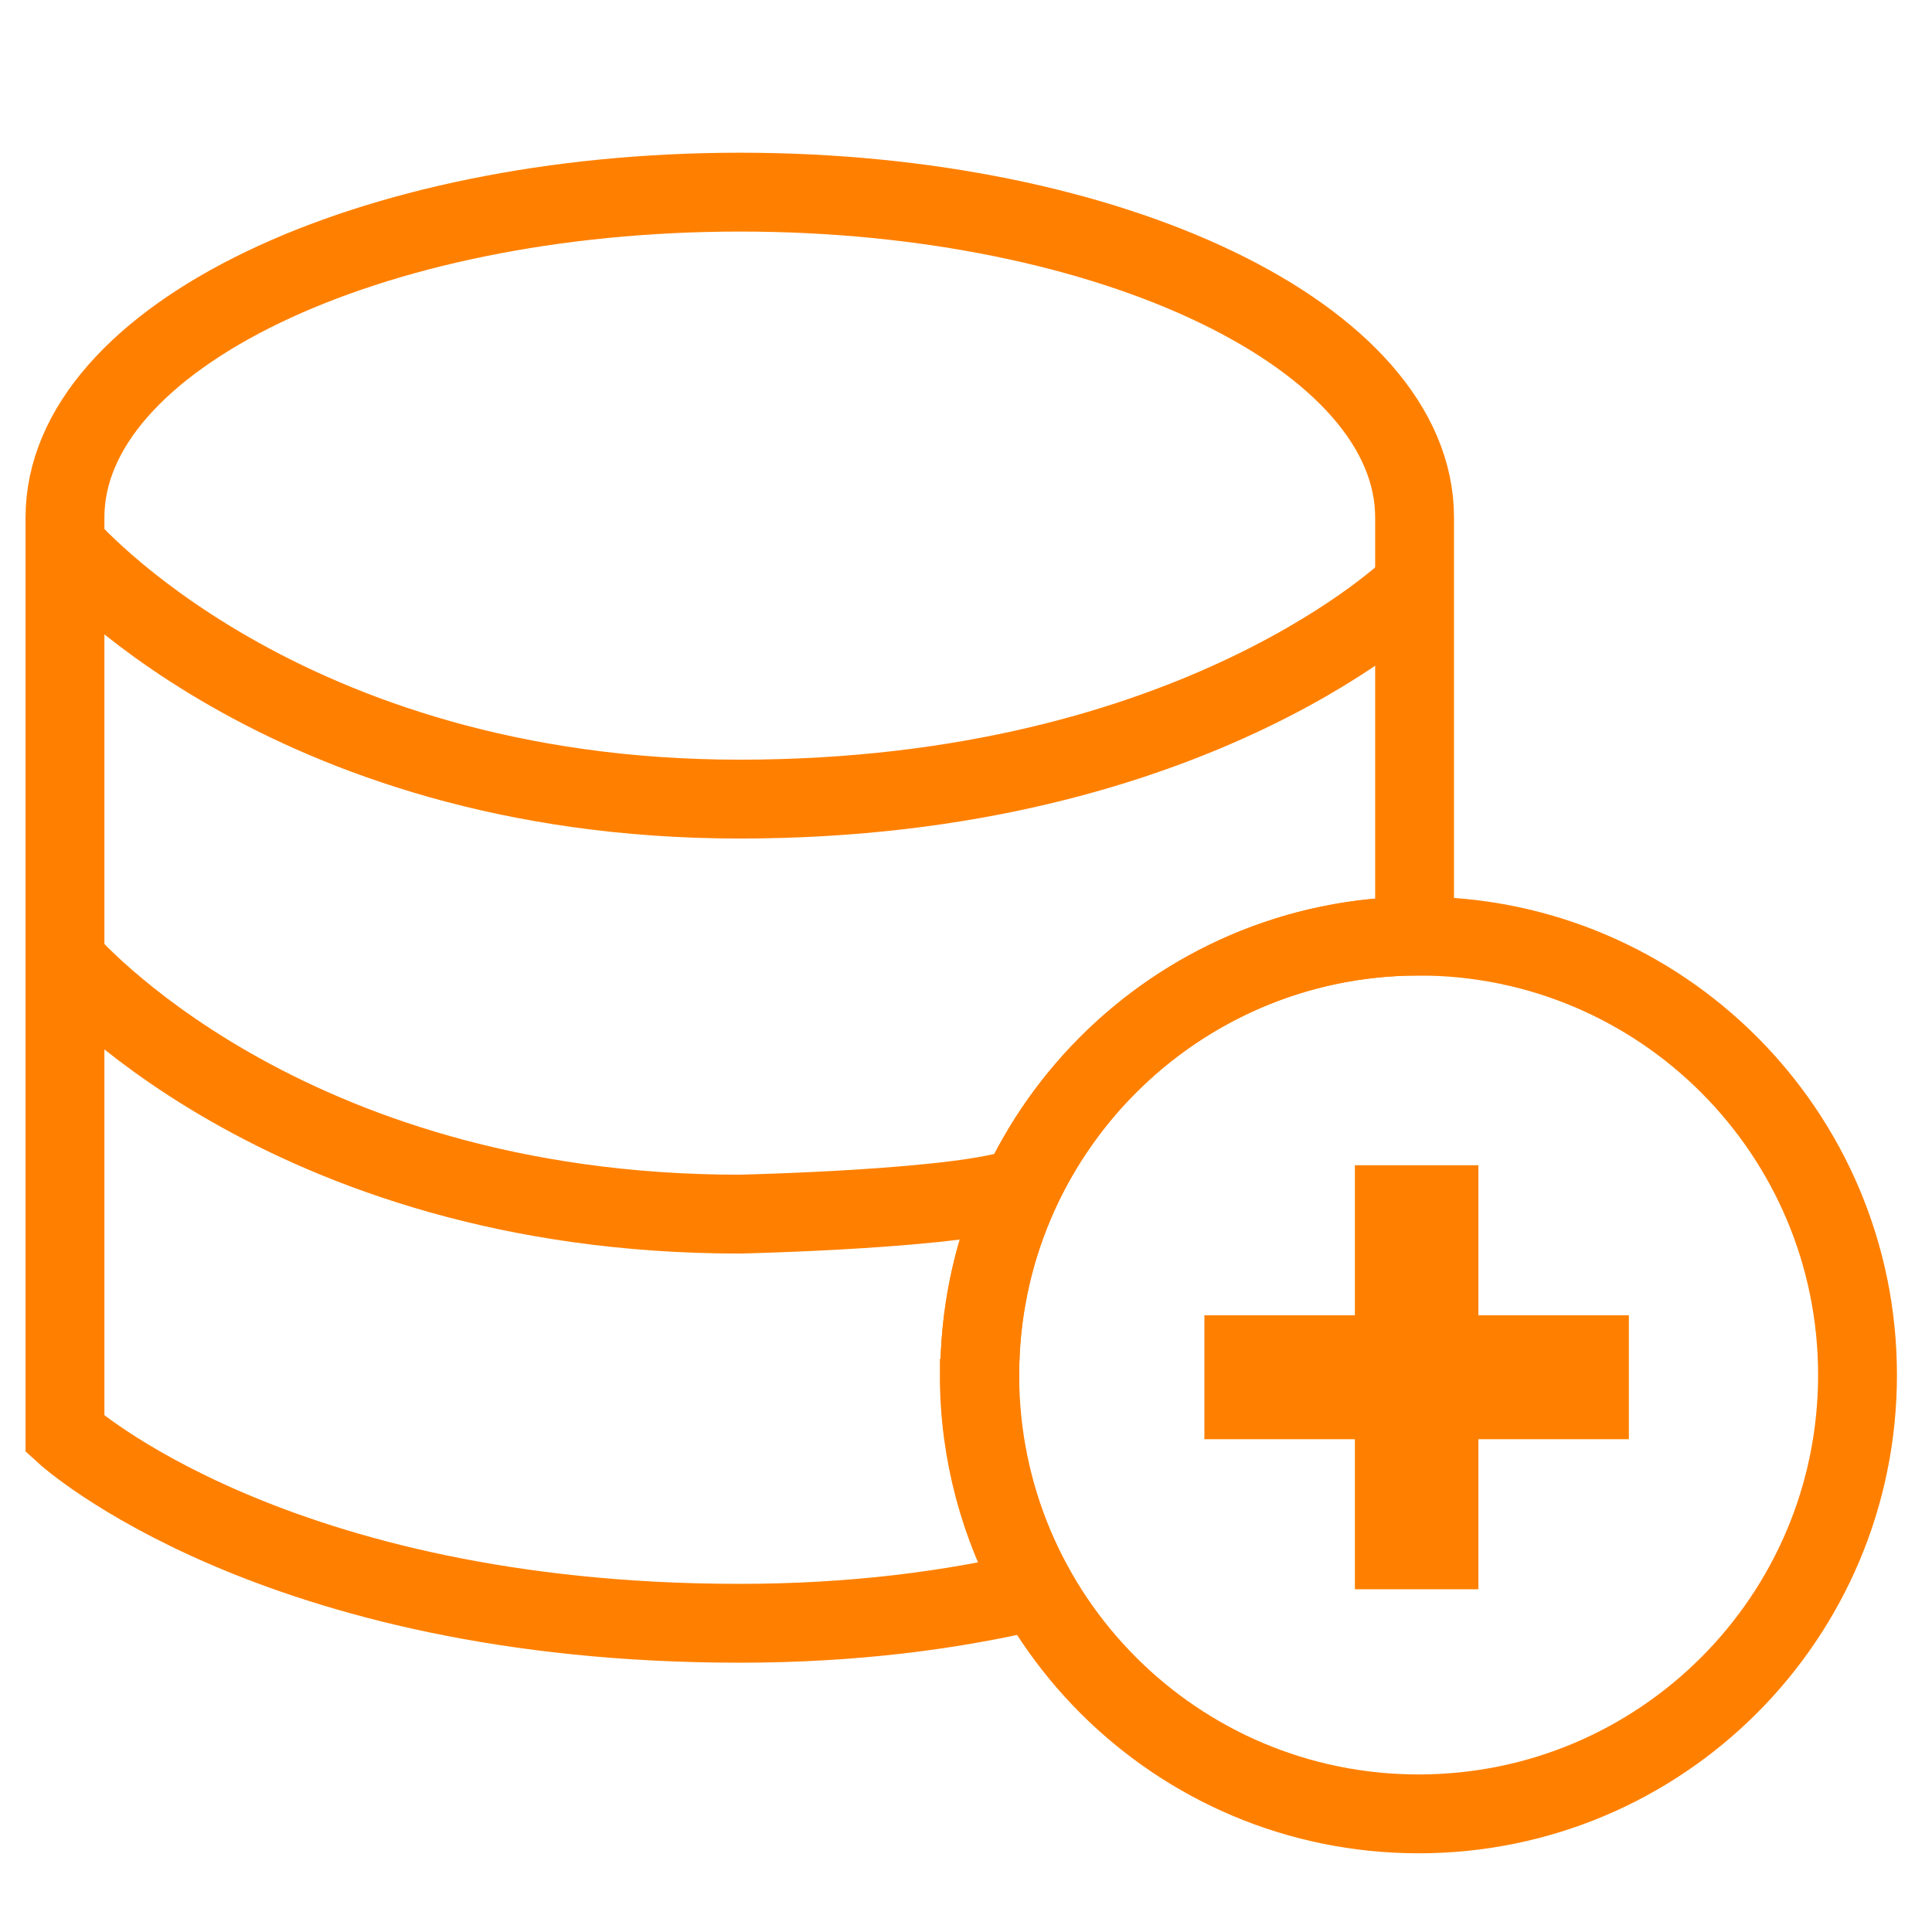
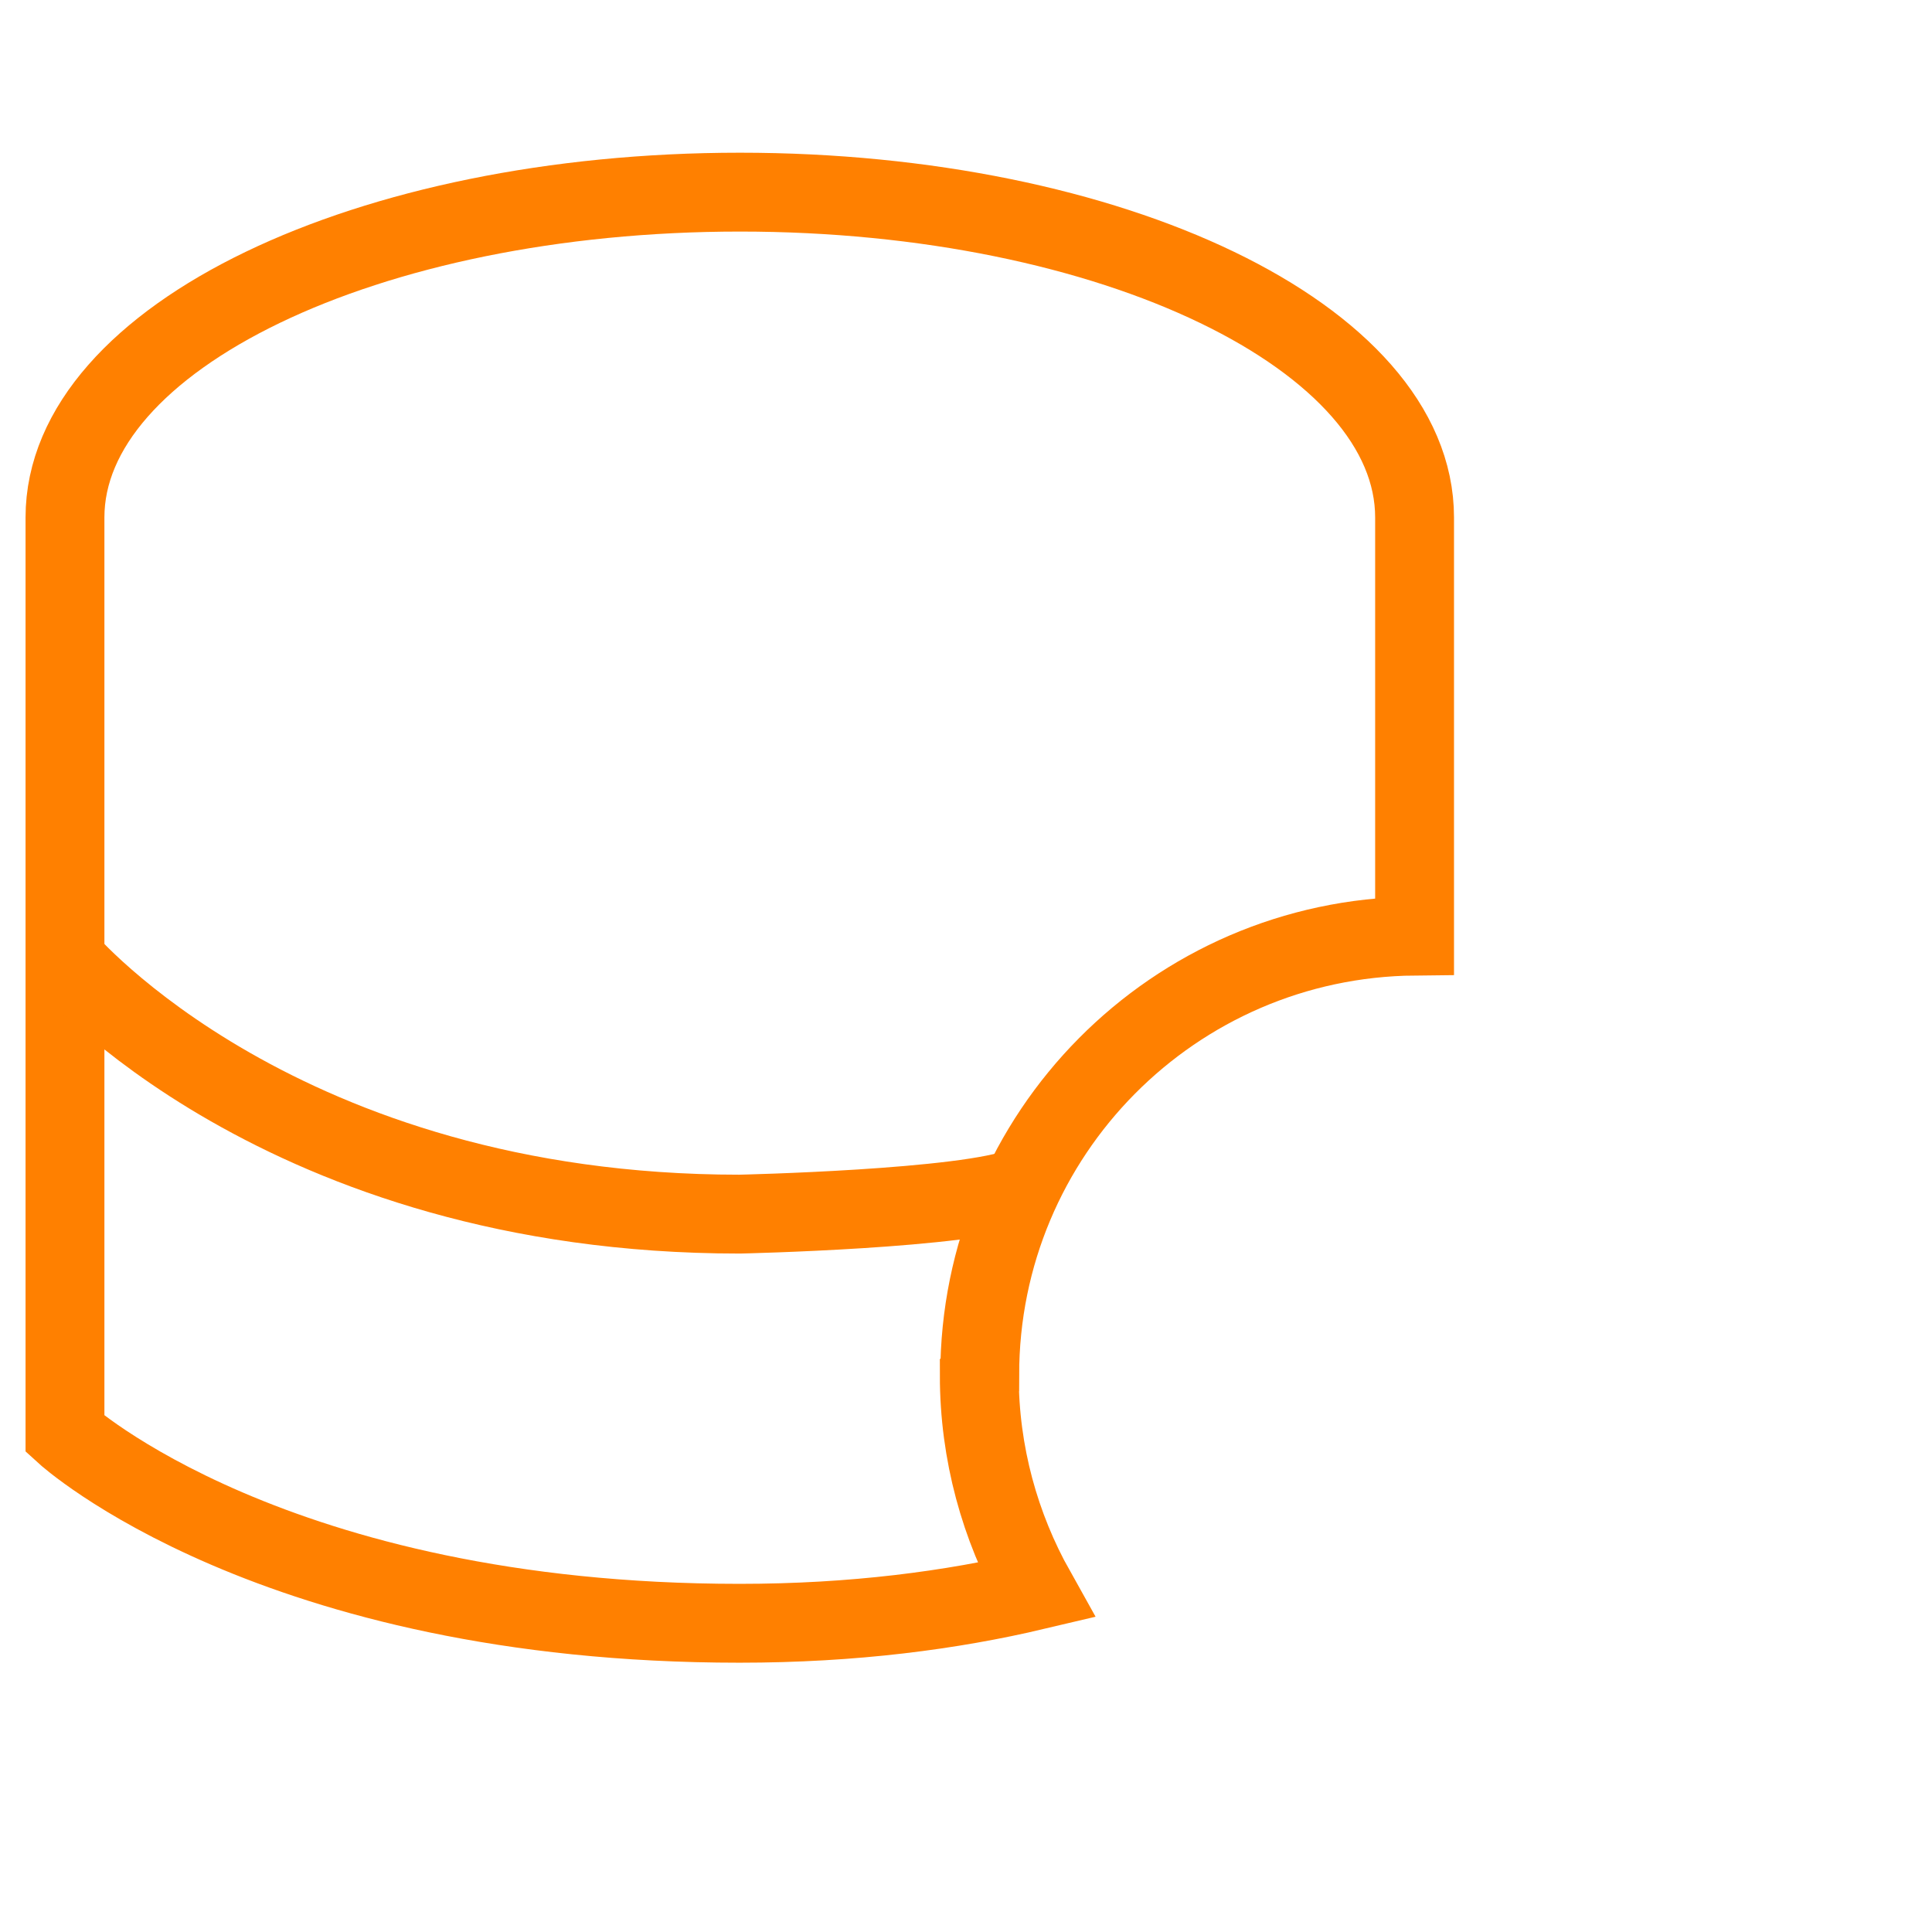
<svg xmlns="http://www.w3.org/2000/svg" width="49" height="49" viewBox="0 0 49 49" fill="none">
  <g clip-path="url(#clip0_16_1050)">
-     <path d="M1.648 13.81C1.648 13.81 7.111 20.267 18.757 20.267C30.403 20.267 35.866 14.85 35.866 14.85" stroke="#FF8000" stroke-width="2" stroke-miterlimit="10" />
    <path d="M24.848 34.873C24.848 28.759 29.774 23.799 35.877 23.741V13.124C35.877 8.564 28.22 4.873 18.768 4.873C9.317 4.873 1.648 8.564 1.648 13.124C1.648 13.181 1.648 13.239 1.648 13.296V36.37C1.648 36.37 6.906 41.17 18.757 41.17C21.648 41.17 24.14 40.839 26.266 40.336C25.363 38.724 24.837 36.861 24.837 34.884L24.848 34.873Z" stroke="#FF8000" stroke-width="2" stroke-miterlimit="10" />
-     <path d="M40.312 34.359H36.495V30.553H35.363V34.359H31.546V35.502H35.363V39.307H36.495V35.502H40.312V34.359Z" stroke="#FF8000" stroke-width="2" stroke-miterlimit="10" />
-     <path d="M35.98 46.004C42.128 46.004 47.111 41.021 47.111 34.873C47.111 28.725 42.128 23.741 35.98 23.741C29.832 23.741 24.849 28.725 24.849 34.873C24.849 41.021 29.832 46.004 35.98 46.004Z" stroke="#FF8000" stroke-width="2" stroke-miterlimit="10" />
    <path d="M1.648 24.336C1.648 24.336 7.111 30.793 18.757 30.793C18.757 30.793 24.528 30.667 25.923 30.096" stroke="#FF8000" stroke-width="2" stroke-miterlimit="10" />
  </g>
  <defs>
    <clipPath id="clip0_16_1050">
      <rect width="48" height="48" fill="white" transform="translate(0.38 0.107)" />
    </clipPath>
  </defs>
</svg>